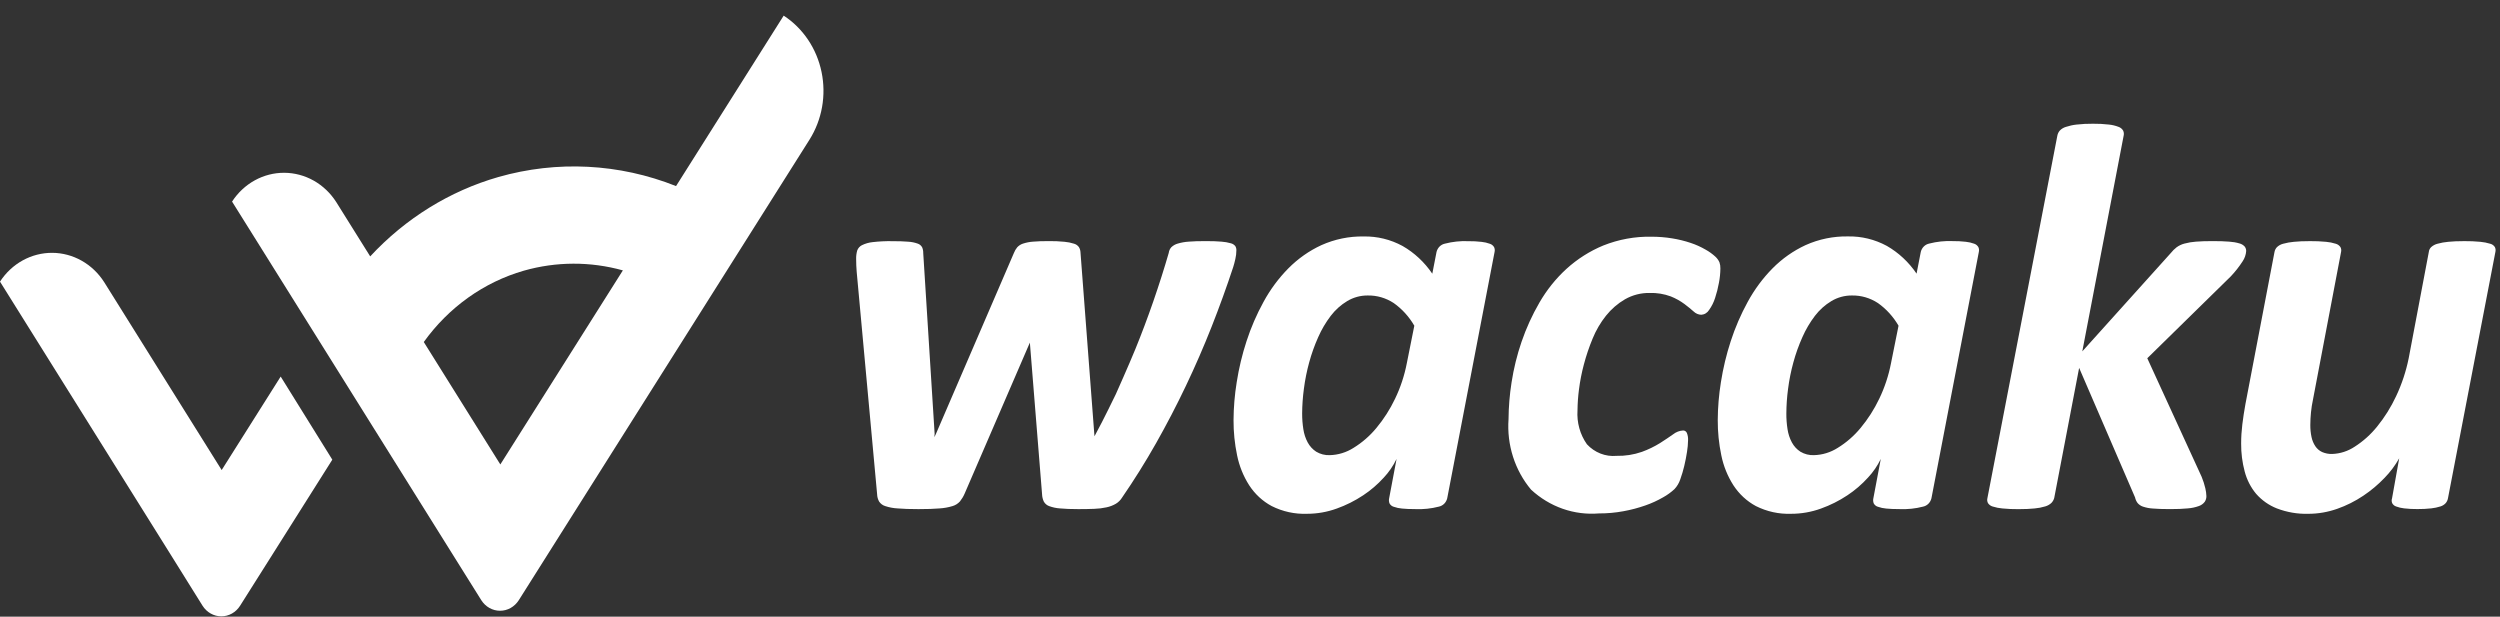
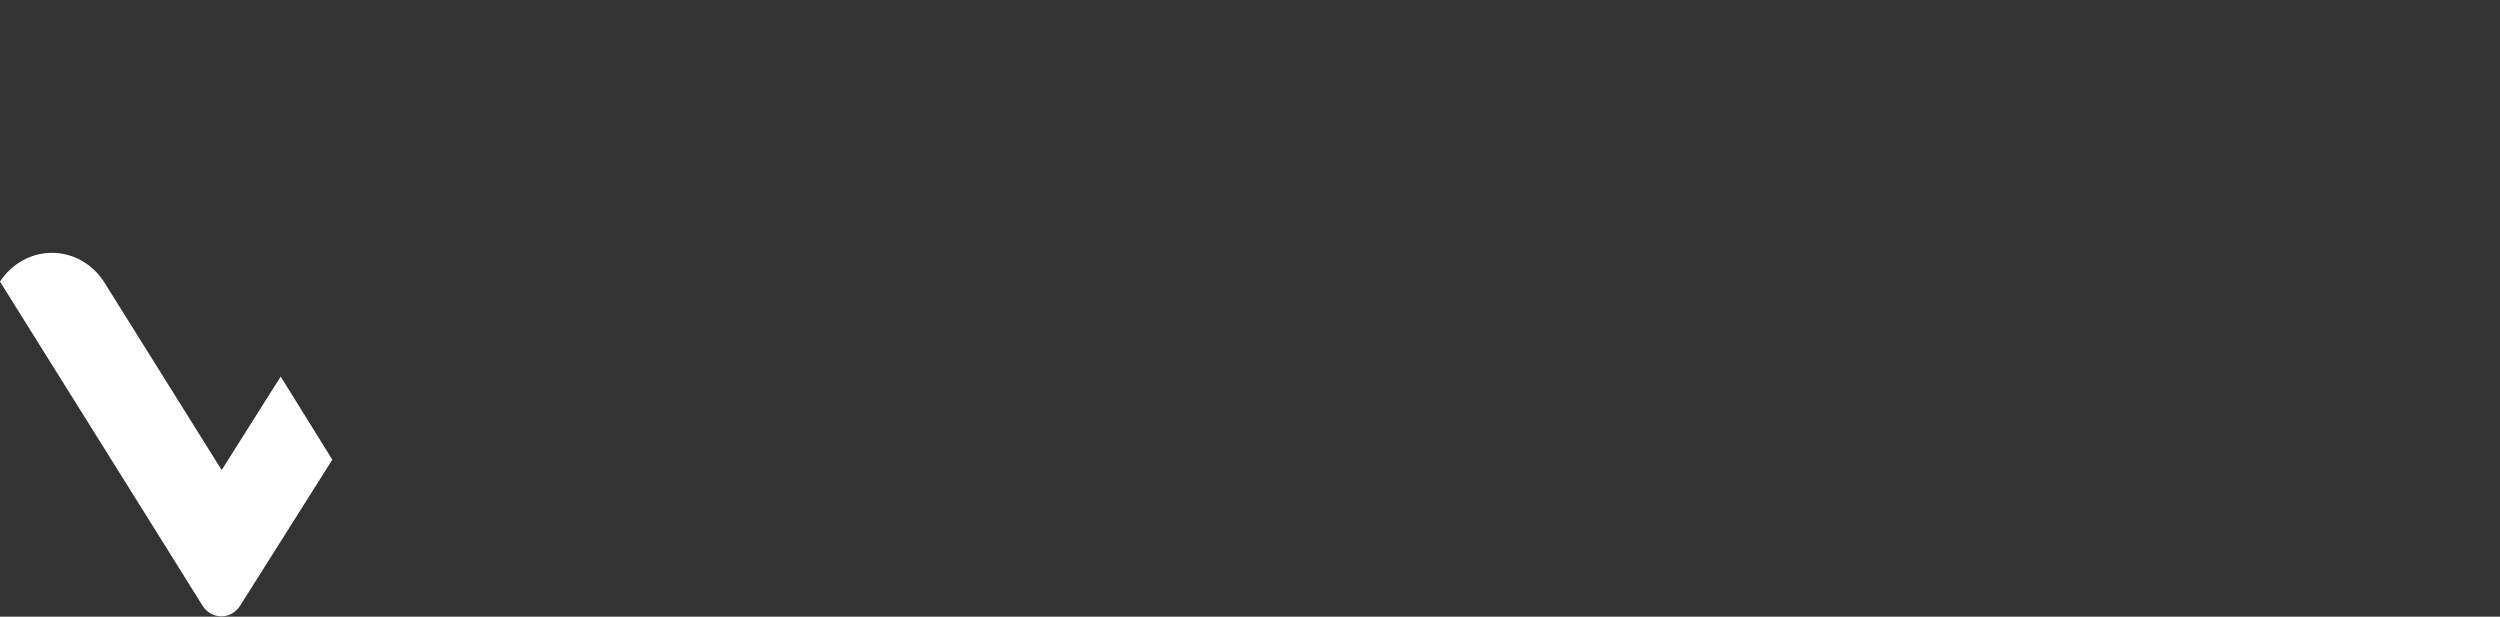
<svg xmlns="http://www.w3.org/2000/svg" width="150" height="37" viewBox="0 0 150 37" fill="none">
  <rect x="0" y="0" width="150" height="37" fill="#333333" stroke="none" />
-   <path d="M47.021 0.938L40.563 11.165C37.152 9.807 33.42 9.617 29.9 10.622C26.98 11.461 24.326 13.105 22.212 15.383L20.175 12.125C19.831 11.587 19.367 11.145 18.824 10.838C18.28 10.532 17.674 10.37 17.057 10.367C16.44 10.364 15.832 10.52 15.286 10.821C14.74 11.122 14.272 11.559 13.924 12.095L26.887 32.829L28.878 36.012C29.001 36.206 29.168 36.366 29.363 36.476C29.559 36.587 29.778 36.645 30 36.645C30.222 36.646 30.441 36.589 30.637 36.479C30.833 36.369 31 36.211 31.124 36.017L33.128 32.842L48.569 8.381C48.942 7.789 49.199 7.124 49.323 6.425C49.447 5.727 49.437 5.009 49.292 4.315C49.148 3.621 48.873 2.964 48.483 2.384C48.092 1.804 47.596 1.312 47.021 0.938ZM30.02 27.867L25.427 20.521C26.924 18.435 29.035 16.93 31.432 16.24C33.376 15.688 35.425 15.681 37.372 16.223L30.02 27.867Z" fill="white" />
  <path d="M13.3 28.203L8.518 20.555L6.251 16.929C5.907 16.39 5.444 15.948 4.9 15.642C4.357 15.335 3.75 15.173 3.133 15.17C2.516 15.167 1.908 15.323 1.362 15.624C0.816 15.925 0.348 16.363 0 16.898L5.369 25.486L10.169 33.163L12.155 36.347C12.278 36.541 12.445 36.701 12.641 36.811C12.836 36.922 13.055 36.98 13.277 36.98C13.499 36.981 13.718 36.923 13.914 36.814C14.11 36.704 14.277 36.545 14.401 36.351L16.406 33.177L19.939 27.58L16.841 22.594L13.3 28.203Z" fill="white" />
-   <path d="M74.183 15.015C74.182 15.194 74.161 15.372 74.12 15.545C74.078 15.733 74.035 15.892 73.993 16.024C73.6 17.215 73.168 18.409 72.696 19.606C72.224 20.802 71.71 21.985 71.153 23.153C70.596 24.323 69.999 25.47 69.363 26.594C68.726 27.719 68.047 28.805 67.326 29.852C67.232 30.006 67.103 30.134 66.952 30.225C66.778 30.326 66.591 30.398 66.396 30.439C66.153 30.492 65.905 30.523 65.656 30.53C65.38 30.542 65.063 30.547 64.703 30.547C64.258 30.547 63.892 30.533 63.605 30.505C63.38 30.491 63.158 30.444 62.945 30.365C62.812 30.317 62.699 30.22 62.627 30.092C62.564 29.955 62.529 29.805 62.524 29.653L61.792 20.556L57.876 29.621C57.804 29.788 57.71 29.943 57.598 30.084C57.477 30.218 57.323 30.316 57.153 30.365C56.898 30.442 56.637 30.489 56.373 30.505C56.05 30.533 55.628 30.547 55.108 30.547C54.599 30.547 54.183 30.533 53.859 30.505C53.606 30.492 53.355 30.445 53.112 30.365C52.964 30.32 52.835 30.224 52.746 30.092C52.672 29.958 52.631 29.808 52.627 29.653L51.401 16.305C51.39 16.194 51.382 16.067 51.377 15.925C51.371 15.783 51.369 15.656 51.369 15.545C51.364 15.371 51.386 15.198 51.432 15.032C51.484 14.889 51.587 14.774 51.718 14.71C51.922 14.611 52.14 14.549 52.363 14.527C52.746 14.483 53.131 14.464 53.516 14.47C53.93 14.47 54.259 14.481 54.503 14.503C54.696 14.514 54.886 14.553 55.068 14.619C55.179 14.656 55.273 14.736 55.33 14.842C55.375 14.949 55.397 15.065 55.394 15.182L56.078 26.032L56.062 26.231L56.157 26.032L60.835 15.177C60.883 15.054 60.95 14.939 61.033 14.838C61.13 14.733 61.251 14.657 61.384 14.615C61.58 14.552 61.783 14.512 61.988 14.499C62.238 14.477 62.548 14.466 62.919 14.466C63.238 14.462 63.556 14.476 63.873 14.507C64.067 14.524 64.259 14.563 64.446 14.623C64.559 14.655 64.659 14.725 64.732 14.822C64.786 14.908 64.819 15.008 64.827 15.111L65.654 25.995L65.67 26.177L65.765 25.995C66.158 25.289 66.951 23.646 66.951 23.646C66.951 23.646 67.738 21.888 68.12 20.95C68.502 20.012 68.863 19.053 69.202 18.072C69.541 17.09 69.849 16.125 70.124 15.177C70.14 15.046 70.196 14.924 70.283 14.83C70.393 14.727 70.524 14.654 70.665 14.615C70.878 14.552 71.097 14.513 71.318 14.499C71.583 14.477 71.922 14.466 72.336 14.466C72.729 14.466 73.046 14.477 73.29 14.499C73.481 14.511 73.67 14.545 73.855 14.598C73.957 14.623 74.049 14.681 74.117 14.765C74.163 14.84 74.186 14.927 74.183 15.015ZM86.832 29.901C86.802 30.025 86.738 30.138 86.65 30.226C86.561 30.314 86.45 30.373 86.331 30.398C85.871 30.517 85.397 30.567 84.923 30.546C84.594 30.546 84.326 30.535 84.12 30.513C83.949 30.499 83.781 30.463 83.618 30.405C83.515 30.375 83.427 30.304 83.372 30.206C83.334 30.11 83.326 30.003 83.348 29.901L83.794 27.536C83.596 27.947 83.338 28.324 83.031 28.652C82.661 29.061 82.244 29.419 81.79 29.719C81.293 30.048 80.762 30.315 80.206 30.513C79.63 30.722 79.025 30.828 78.416 30.827C77.686 30.854 76.96 30.695 76.301 30.364C75.758 30.073 75.294 29.644 74.95 29.115C74.602 28.571 74.357 27.962 74.226 27.321C74.081 26.626 74.009 25.916 74.012 25.204C74.017 24.442 74.081 23.681 74.203 22.93C74.333 22.095 74.53 21.273 74.791 20.474C75.057 19.655 75.398 18.866 75.81 18.116C76.212 17.375 76.713 16.699 77.297 16.106C77.876 15.521 78.548 15.048 79.283 14.709C80.085 14.35 80.949 14.172 81.821 14.188C82.632 14.172 83.435 14.368 84.156 14.76C84.862 15.165 85.471 15.733 85.938 16.422L86.192 15.116C86.223 14.992 86.286 14.879 86.375 14.791C86.464 14.704 86.574 14.644 86.694 14.619C87.154 14.5 87.628 14.45 88.102 14.471C88.367 14.468 88.632 14.481 88.896 14.512C89.067 14.529 89.235 14.568 89.397 14.628C89.499 14.661 89.587 14.732 89.644 14.826C89.687 14.916 89.698 15.019 89.675 15.116L86.832 29.901ZM84.859 19.543C84.546 19.003 84.125 18.539 83.626 18.185C83.157 17.876 82.612 17.718 82.059 17.729C81.63 17.726 81.207 17.841 80.834 18.064C80.455 18.291 80.12 18.591 79.847 18.948C79.547 19.342 79.293 19.772 79.092 20.23C78.873 20.719 78.692 21.225 78.551 21.744C78.408 22.264 78.302 22.795 78.233 23.331C78.167 23.822 78.132 24.316 78.129 24.812C78.128 25.128 78.152 25.443 78.201 25.755C78.243 26.034 78.331 26.302 78.463 26.548C78.586 26.775 78.761 26.965 78.972 27.102C79.219 27.249 79.5 27.321 79.784 27.309C80.289 27.297 80.782 27.146 81.214 26.871C81.728 26.555 82.191 26.153 82.582 25.68C83.025 25.148 83.402 24.558 83.704 23.925C84.03 23.248 84.268 22.528 84.411 21.783L84.859 19.543ZM103.223 16.107C103.22 16.396 103.191 16.684 103.136 16.968C103.081 17.276 103.004 17.58 102.906 17.877C102.824 18.136 102.703 18.379 102.547 18.596C102.496 18.68 102.427 18.75 102.345 18.8C102.264 18.851 102.172 18.88 102.078 18.886C101.906 18.881 101.742 18.811 101.616 18.688C101.468 18.555 101.285 18.406 101.067 18.241C100.813 18.054 100.538 17.901 100.248 17.785C99.84 17.634 99.409 17.564 98.977 17.578C98.461 17.569 97.951 17.7 97.498 17.958C97.064 18.21 96.679 18.544 96.36 18.942C96.03 19.356 95.759 19.819 95.557 20.315C95.347 20.82 95.172 21.339 95.032 21.869C94.9 22.363 94.802 22.865 94.738 23.373C94.684 23.787 94.655 24.204 94.65 24.622C94.602 25.349 94.802 26.071 95.215 26.656C95.444 26.903 95.721 27.093 96.028 27.213C96.335 27.334 96.663 27.381 96.989 27.351C97.507 27.363 98.024 27.282 98.516 27.111C98.895 26.973 99.261 26.796 99.606 26.582C99.909 26.388 100.168 26.215 100.386 26.06C100.558 25.923 100.766 25.842 100.982 25.829C101.03 25.826 101.078 25.839 101.119 25.866C101.161 25.892 101.193 25.931 101.213 25.978C101.267 26.114 101.291 26.261 101.284 26.408C101.28 26.644 101.259 26.879 101.221 27.111C101.178 27.39 101.123 27.674 101.054 27.963C100.989 28.235 100.91 28.503 100.815 28.765C100.741 28.985 100.622 29.185 100.465 29.35C100.259 29.54 100.032 29.704 99.789 29.838C99.449 30.035 99.092 30.198 98.723 30.326C98.294 30.476 97.856 30.592 97.41 30.673C96.924 30.763 96.432 30.807 95.939 30.805C95.203 30.866 94.463 30.772 93.763 30.527C93.063 30.282 92.417 29.891 91.863 29.378C91.381 28.804 91.014 28.134 90.782 27.409C90.55 26.683 90.458 25.916 90.512 25.152C90.518 24.41 90.579 23.669 90.695 22.936C90.822 22.111 91.022 21.3 91.291 20.514C91.572 19.692 91.932 18.902 92.365 18.156C92.802 17.4 93.347 16.719 93.981 16.138C94.637 15.541 95.385 15.066 96.192 14.732C97.117 14.363 98.1 14.183 99.088 14.203C99.504 14.202 99.919 14.235 100.329 14.302C100.706 14.362 101.078 14.453 101.441 14.575C101.753 14.678 102.054 14.814 102.34 14.98C102.548 15.095 102.743 15.236 102.921 15.398C103.024 15.492 103.108 15.607 103.167 15.737C103.208 15.856 103.227 15.981 103.223 16.107ZM115.885 29.901C115.854 30.025 115.791 30.138 115.702 30.226C115.614 30.314 115.503 30.373 115.383 30.398C114.923 30.517 114.449 30.567 113.976 30.546C113.647 30.546 113.379 30.535 113.172 30.513C113.002 30.499 112.833 30.463 112.671 30.405C112.568 30.375 112.479 30.304 112.425 30.206C112.387 30.11 112.378 30.003 112.401 29.901L112.847 27.536C112.648 27.947 112.391 28.324 112.083 28.652C111.713 29.061 111.297 29.419 110.842 29.719C110.346 30.048 109.815 30.315 109.259 30.513C108.683 30.722 108.078 30.828 107.469 30.827C106.739 30.854 106.013 30.695 105.353 30.364C104.811 30.073 104.347 29.644 104.003 29.115C103.655 28.571 103.409 27.962 103.279 27.321C103.133 26.625 103.062 25.914 103.065 25.202C103.07 24.439 103.134 23.679 103.255 22.927C103.386 22.093 103.583 21.271 103.844 20.471C104.11 19.652 104.451 18.863 104.862 18.114C105.265 17.373 105.766 16.696 106.35 16.104C106.928 15.519 107.601 15.046 108.336 14.706C109.138 14.347 110.002 14.17 110.873 14.185C111.686 14.168 112.49 14.364 113.212 14.755C113.918 15.161 114.527 15.729 114.994 16.418L115.248 15.111C115.279 14.987 115.342 14.875 115.431 14.787C115.52 14.699 115.63 14.64 115.75 14.615C116.21 14.496 116.684 14.446 117.158 14.466C117.423 14.463 117.688 14.477 117.952 14.507C118.123 14.525 118.291 14.564 118.453 14.623C118.555 14.657 118.643 14.727 118.7 14.822C118.743 14.912 118.754 15.015 118.731 15.112L115.885 29.901ZM113.912 19.543C113.598 19.002 113.177 18.539 112.678 18.185C112.208 17.876 111.664 17.718 111.11 17.729C110.681 17.726 110.258 17.841 109.885 18.064C109.506 18.291 109.171 18.591 108.898 18.948C108.598 19.342 108.344 19.772 108.143 20.23C107.924 20.719 107.743 21.225 107.602 21.744C107.459 22.264 107.353 22.795 107.284 23.331C107.218 23.822 107.184 24.316 107.181 24.812C107.179 25.128 107.203 25.443 107.252 25.755C107.294 26.034 107.382 26.302 107.514 26.548C107.637 26.775 107.812 26.965 108.024 27.102C108.27 27.249 108.551 27.321 108.835 27.309C109.34 27.297 109.833 27.146 110.265 26.871C110.78 26.555 111.242 26.153 111.633 25.68C112.076 25.148 112.453 24.558 112.755 23.925C113.081 23.248 113.319 22.528 113.462 21.783L113.912 19.543ZM134.771 15.06C134.755 15.284 134.681 15.499 134.556 15.681C134.347 16.004 134.11 16.305 133.848 16.582L128.837 21.495L132.098 28.607C132.191 28.832 132.266 29.064 132.321 29.302C132.357 29.454 132.378 29.609 132.384 29.765C132.387 29.89 132.35 30.012 132.281 30.113C132.189 30.23 132.068 30.317 131.931 30.363C131.715 30.441 131.49 30.488 131.262 30.504C130.981 30.532 130.628 30.546 130.204 30.546C129.78 30.546 129.438 30.534 129.178 30.512C128.972 30.501 128.769 30.462 128.573 30.396C128.451 30.355 128.341 30.281 128.255 30.181C128.182 30.083 128.13 29.969 128.104 29.847L124.748 22.073L123.252 29.886C123.22 29.995 123.163 30.095 123.085 30.175C122.98 30.273 122.854 30.344 122.719 30.383C122.509 30.447 122.293 30.489 122.074 30.507C121.81 30.535 121.486 30.549 121.104 30.549C120.782 30.552 120.461 30.538 120.141 30.507C119.944 30.49 119.749 30.451 119.56 30.391C119.448 30.36 119.35 30.29 119.282 30.192C119.233 30.105 119.219 30.001 119.242 29.902L123.442 8.134C123.464 8.024 123.513 7.921 123.586 7.837C123.688 7.731 123.814 7.655 123.952 7.614C124.161 7.545 124.377 7.497 124.596 7.474C124.921 7.437 125.248 7.421 125.575 7.424C125.896 7.42 126.218 7.437 126.538 7.474C126.736 7.494 126.931 7.541 127.118 7.614C127.231 7.653 127.326 7.732 127.389 7.837C127.431 7.929 127.443 8.034 127.42 8.134L124.938 21.082L130.253 15.177C130.353 15.05 130.468 14.937 130.595 14.838C130.737 14.735 130.897 14.659 131.065 14.615C131.291 14.554 131.523 14.515 131.757 14.499C132.027 14.477 132.364 14.466 132.767 14.466C133.16 14.466 133.488 14.477 133.754 14.499C133.964 14.511 134.172 14.547 134.374 14.607C134.493 14.638 134.601 14.704 134.685 14.797C134.742 14.873 134.772 14.968 134.771 15.065V15.06ZM146.878 29.897C146.859 30.005 146.812 30.105 146.743 30.187C146.656 30.282 146.546 30.35 146.426 30.386C146.247 30.443 146.063 30.482 145.877 30.502C145.602 30.532 145.326 30.546 145.049 30.544C144.781 30.547 144.513 30.533 144.246 30.502C144.081 30.485 143.918 30.445 143.761 30.386C143.663 30.353 143.581 30.282 143.53 30.187C143.493 30.095 143.49 29.991 143.523 29.897L143.952 27.499C143.71 27.927 143.417 28.32 143.078 28.668C142.69 29.075 142.26 29.435 141.798 29.744C141.308 30.073 140.782 30.337 140.23 30.53C139.672 30.727 139.087 30.828 138.498 30.828C137.855 30.846 137.216 30.736 136.612 30.505C136.138 30.32 135.711 30.02 135.367 29.629C135.047 29.245 134.813 28.79 134.683 28.297C134.536 27.748 134.464 27.18 134.469 26.61C134.469 26.226 134.493 25.842 134.54 25.461C134.588 25.071 134.649 24.671 134.723 24.261L136.471 15.114C136.492 15.003 136.545 14.902 136.622 14.824C136.727 14.727 136.852 14.659 136.988 14.625C137.199 14.567 137.415 14.528 137.632 14.509C137.897 14.481 138.221 14.468 138.603 14.468C138.925 14.465 139.246 14.478 139.566 14.509C139.763 14.526 139.958 14.565 140.147 14.625C140.259 14.656 140.357 14.726 140.425 14.824C140.473 14.912 140.488 15.015 140.465 15.114L138.778 23.98C138.724 24.23 138.684 24.485 138.659 24.741C138.633 24.993 138.62 25.247 138.619 25.502C138.617 25.743 138.641 25.985 138.691 26.221C138.732 26.42 138.81 26.608 138.921 26.775C139.024 26.927 139.164 27.047 139.327 27.122C139.516 27.204 139.719 27.244 139.924 27.238C140.406 27.223 140.876 27.072 141.284 26.8C141.791 26.476 142.245 26.069 142.628 25.593C143.078 25.039 143.46 24.427 143.766 23.773C144.107 23.051 144.361 22.287 144.521 21.498L145.73 15.114C145.742 15.002 145.793 14.898 145.873 14.824C145.982 14.728 146.11 14.66 146.248 14.625C146.459 14.567 146.674 14.528 146.892 14.509C147.157 14.481 147.48 14.468 147.863 14.468C148.184 14.465 148.505 14.478 148.826 14.509C149.025 14.527 149.222 14.566 149.414 14.625C149.527 14.652 149.627 14.723 149.692 14.824C149.736 14.914 149.747 15.016 149.724 15.114L146.878 29.897Z" fill="white" />
</svg>